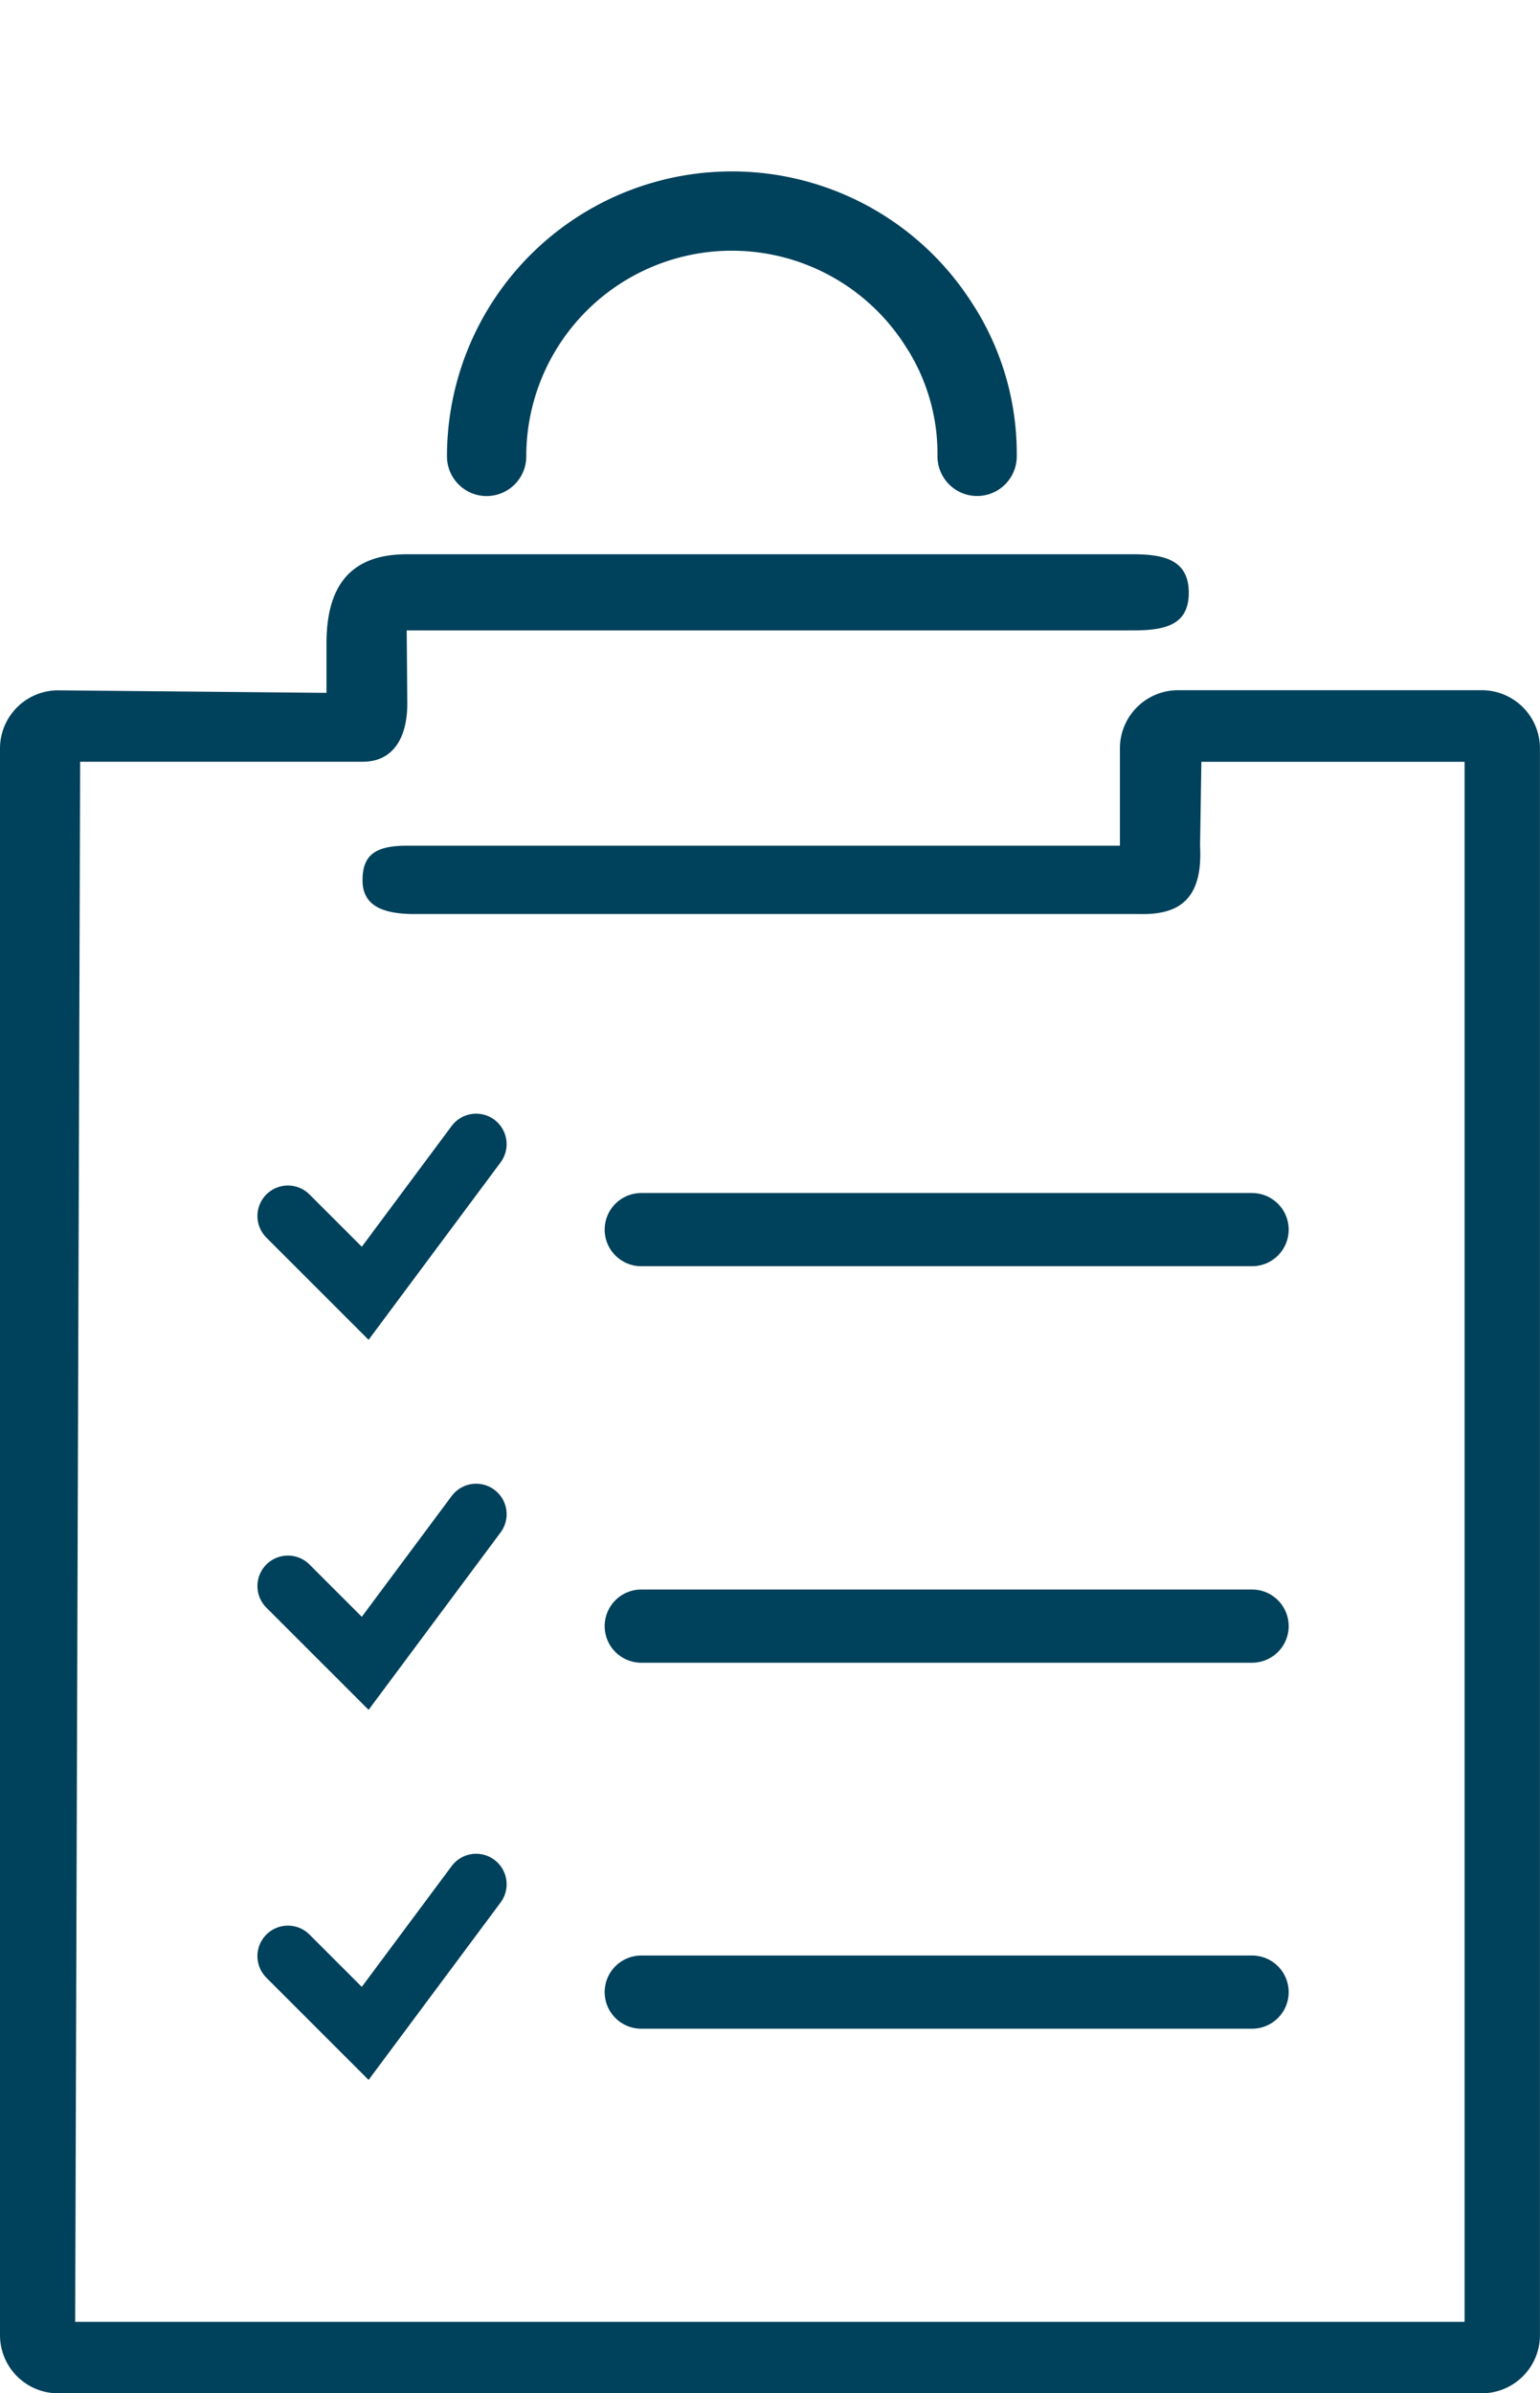
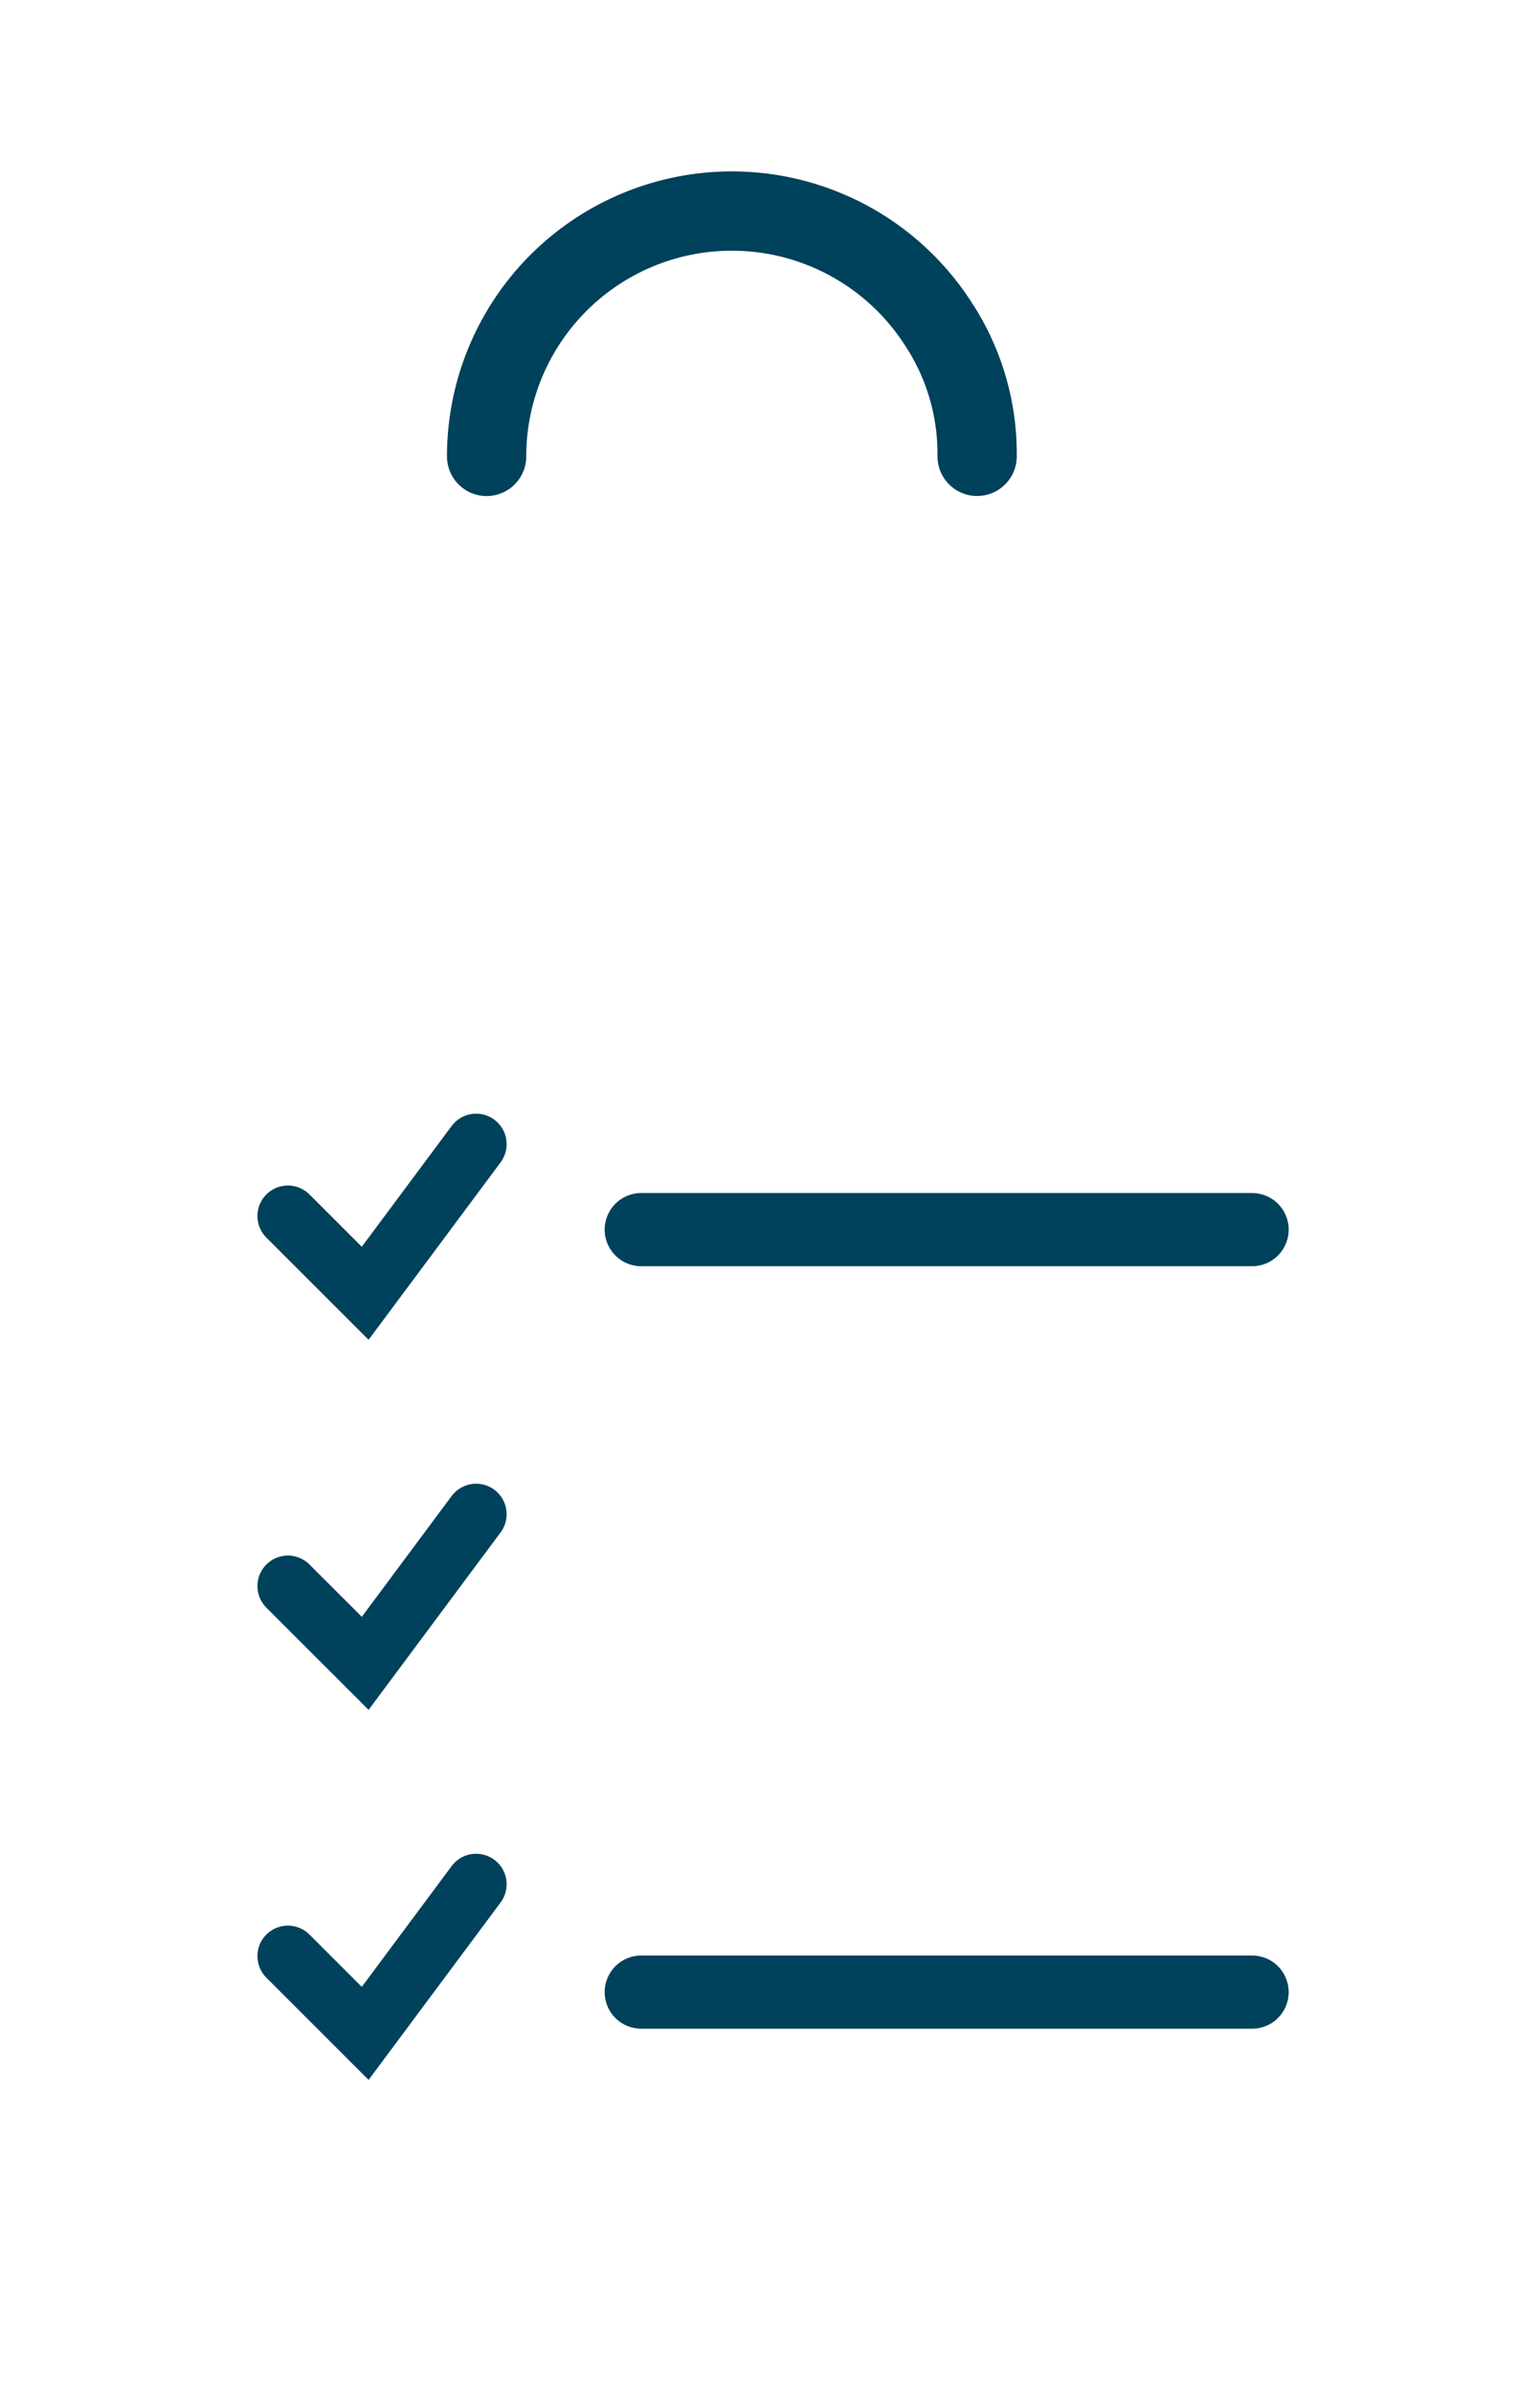
<svg xmlns="http://www.w3.org/2000/svg" width="50.502" height="78.47" viewBox="0 0 50.502 78.47">
  <defs>
    <clipPath id="clip-path">
      <rect id="Rectangle_145" data-name="Rectangle 145" width="50.502" height="78.47" transform="translate(0 -6)" fill="#00415b" stroke="#707070" stroke-width="0.8" />
    </clipPath>
    <clipPath id="clip-path-2">
      <rect id="Rectangle_302" data-name="Rectangle 302" width="25.425" height="18.344" transform="translate(-4 -3)" fill="none" stroke="#00415b" stroke-width="1" />
    </clipPath>
  </defs>
  <g id="_4" data-name="4" transform="translate(0 6)">
    <g id="Group_948" data-name="Group 948" clip-path="url(#clip-path)">
-       <path id="Path_39" data-name="Path 39" d="M38.633,16.63a1.907,1.907,0,0,0-1.907,1.907v3.191H13.337c-1.053,0-1.453.326-1.448,1.146s.657,1.095,1.71,1.095H37.427c1.335.021,2.016-.582,1.927-2.24.03-1.849.043-2.752.043-2.752h8.632V70.127H2.465l.163-51.151h9.261c1.053,0,1.468-.854,1.468-1.907l-.02-2.4H37.165c1.053,0,1.819-.181,1.819-1.234s-.766-1.262-1.819-1.262H13.337c-1.861,0-2.63,1.057-2.63,2.919v1.625l-8.8-.083A1.907,1.907,0,0,0,0,18.537V70.563A1.907,1.907,0,0,0,1.907,72.47H48.595A1.907,1.907,0,0,0,50.5,70.563V18.537a1.907,1.907,0,0,0-1.907-1.907" fill="#00415b" />
      <path id="Path_3509" data-name="Path 3509" d="M13.195,27.634,9.557,32.523,7.023,29.99" transform="translate(2.419 3.88)" fill="none" stroke="#00415b" stroke-linecap="round" stroke-width="2" />
      <path id="Path_3510" data-name="Path 3510" d="M13.195,27.634,9.557,32.523,7.023,29.99" transform="translate(2.419 16.013)" fill="none" stroke="#00415b" stroke-linecap="round" stroke-width="2" />
      <path id="Path_3511" data-name="Path 3511" d="M13.195,27.634,9.557,32.523,7.023,29.99" transform="translate(2.419 28.146)" fill="none" stroke="#00415b" stroke-linecap="round" stroke-width="2" />
      <path id="Path_3512" data-name="Path 3512" d="M20.322,32.316H40.353" transform="translate(0.707 2)" fill="none" stroke="#00415b" stroke-linecap="round" stroke-width="2.4" />
-       <path id="Path_3513" data-name="Path 3513" d="M20.322,32.316H40.353" transform="translate(0.707 15)" fill="none" stroke="#00415b" stroke-linecap="round" stroke-width="2.4" />
      <path id="Path_3514" data-name="Path 3514" d="M20.322,32.316H40.353" transform="translate(0.707 27)" fill="none" stroke="#00415b" stroke-linecap="round" stroke-width="2.4" />
      <g id="Group_4418" data-name="Group 4418" transform="translate(11 -2.785)">
        <g id="Group_4418-2" data-name="Group 4418" transform="translate(4.288 3.037)" clip-path="url(#clip-path-2)">
          <path id="Path_3515" data-name="Path 3515" d="M1,9.042A8.043,8.043,0,0,1,15.877,4.8l.07.108a7.759,7.759,0,0,1,1.138,4.132" transform="translate(-0.33 -0.33)" fill="none" stroke="#00415b" stroke-linecap="round" stroke-linejoin="round" stroke-width="2.6" />
        </g>
      </g>
    </g>
  </g>
</svg>